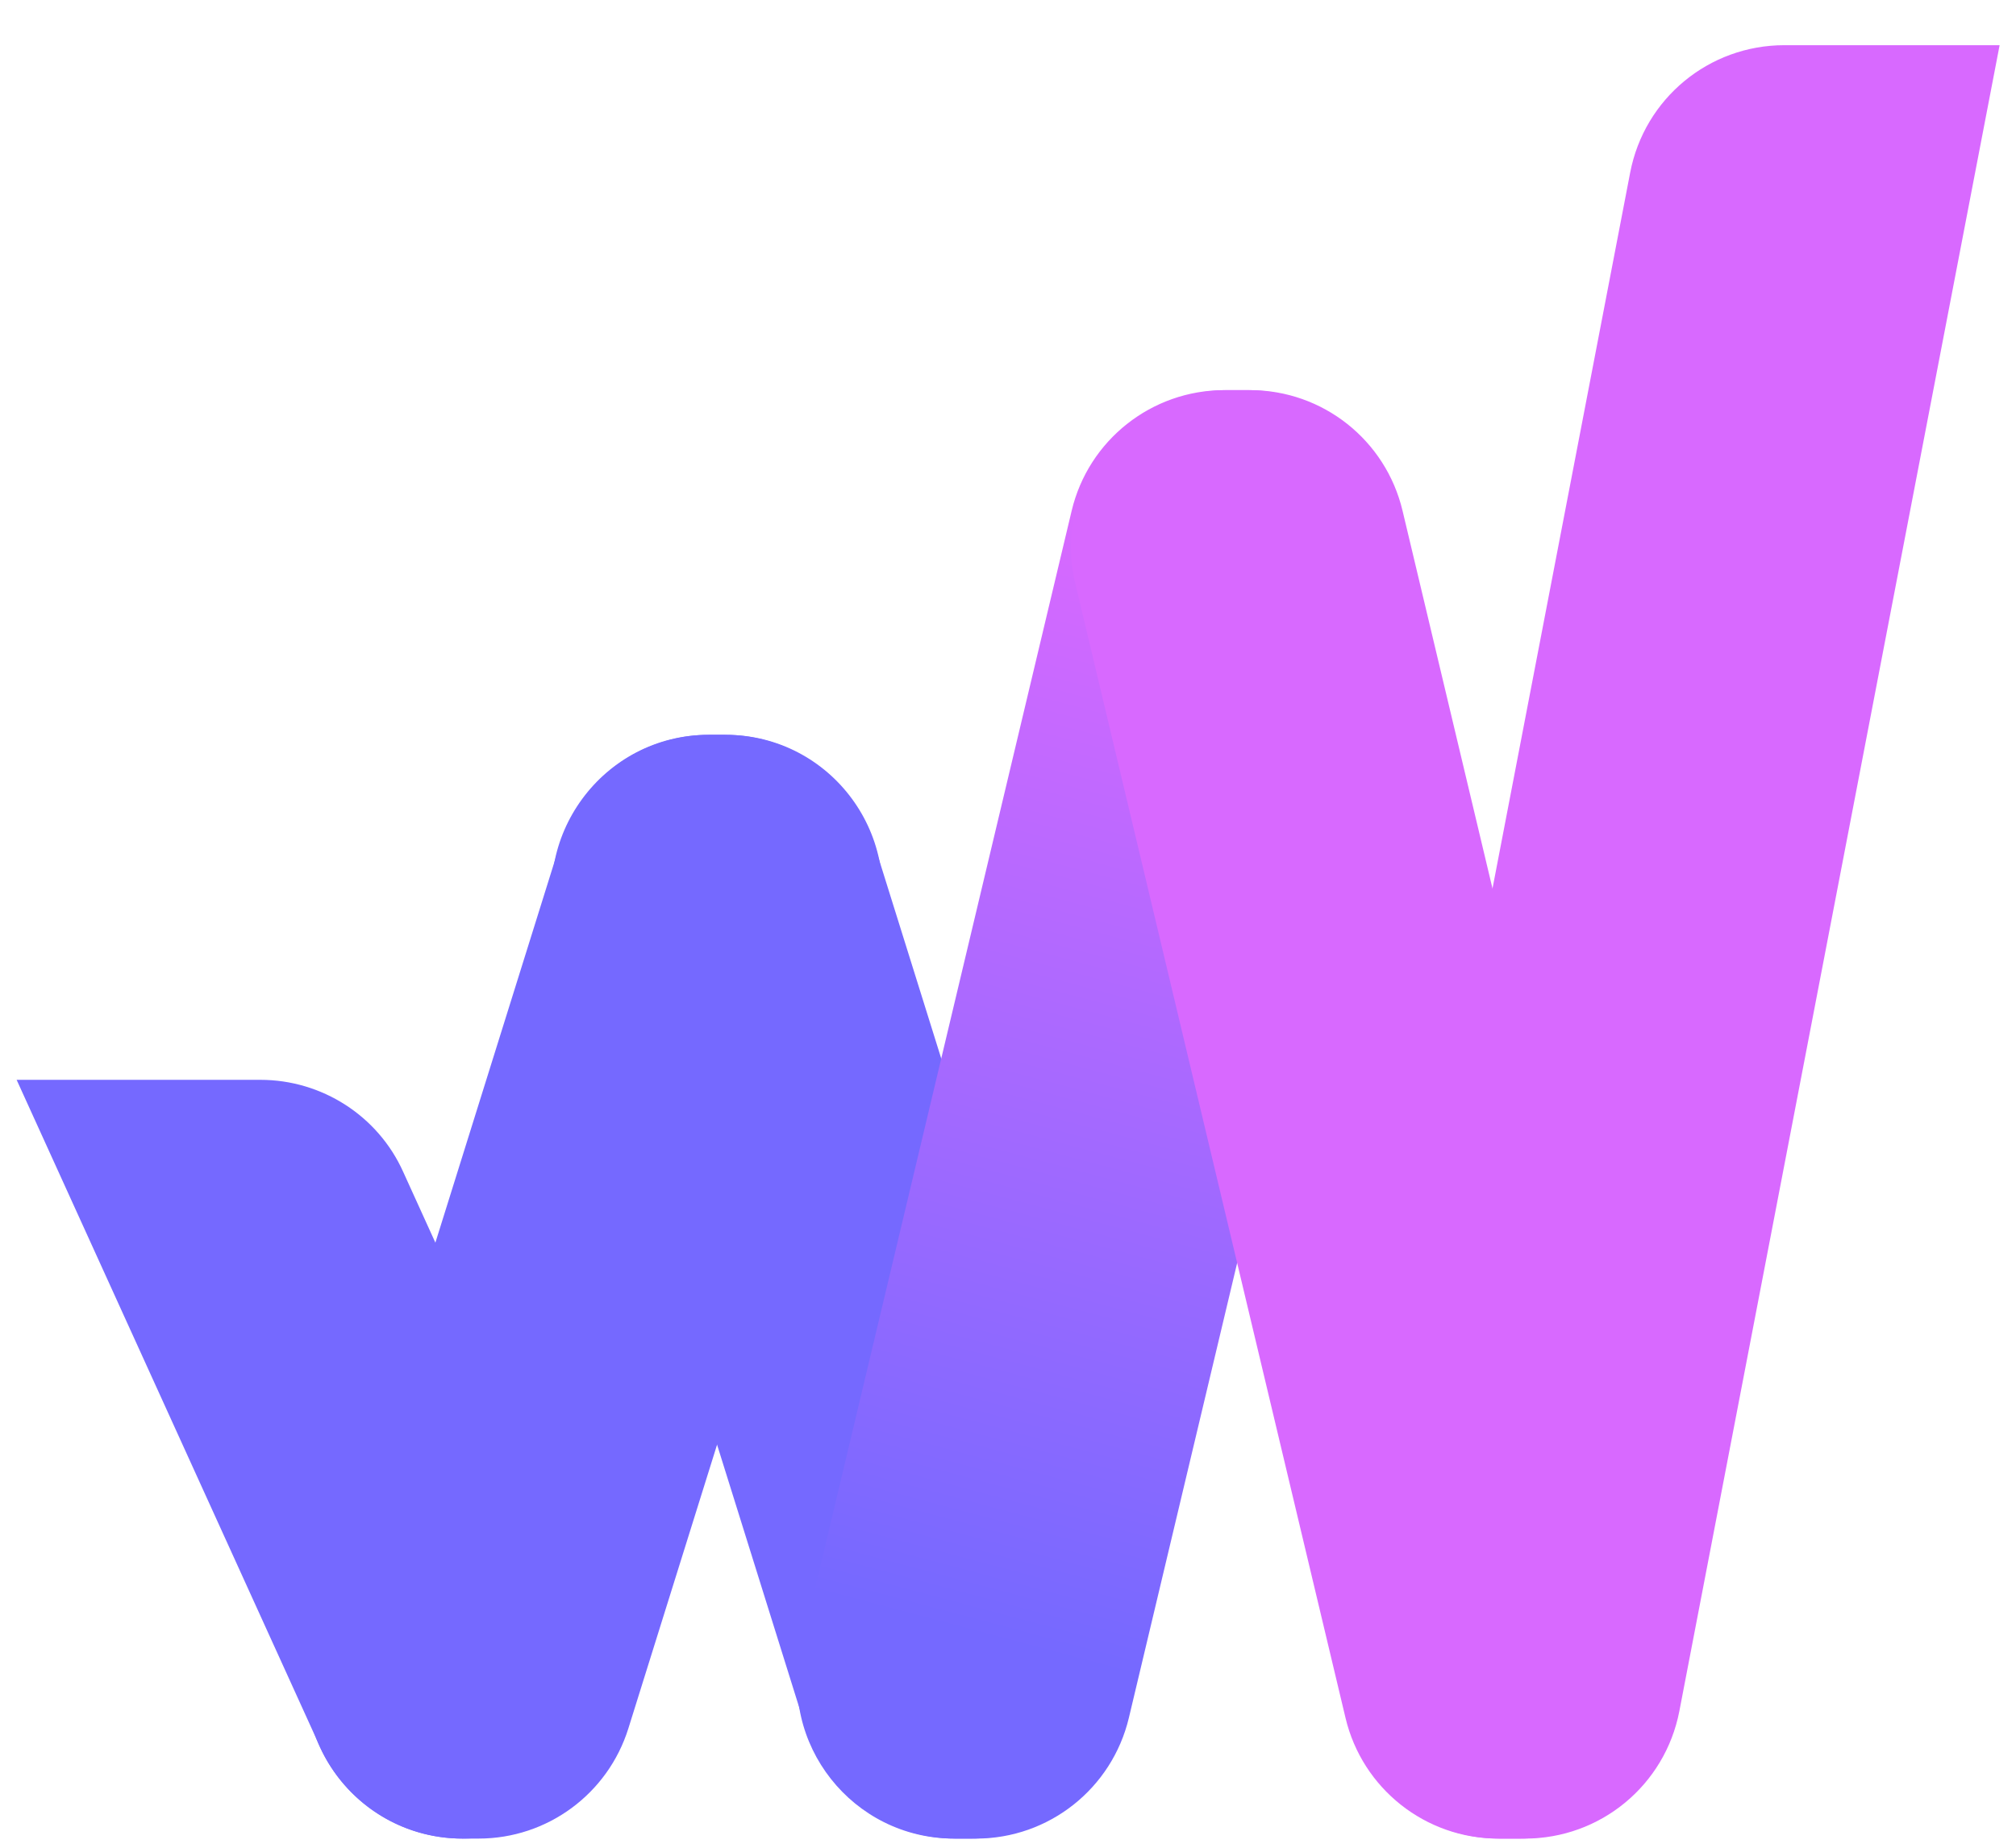
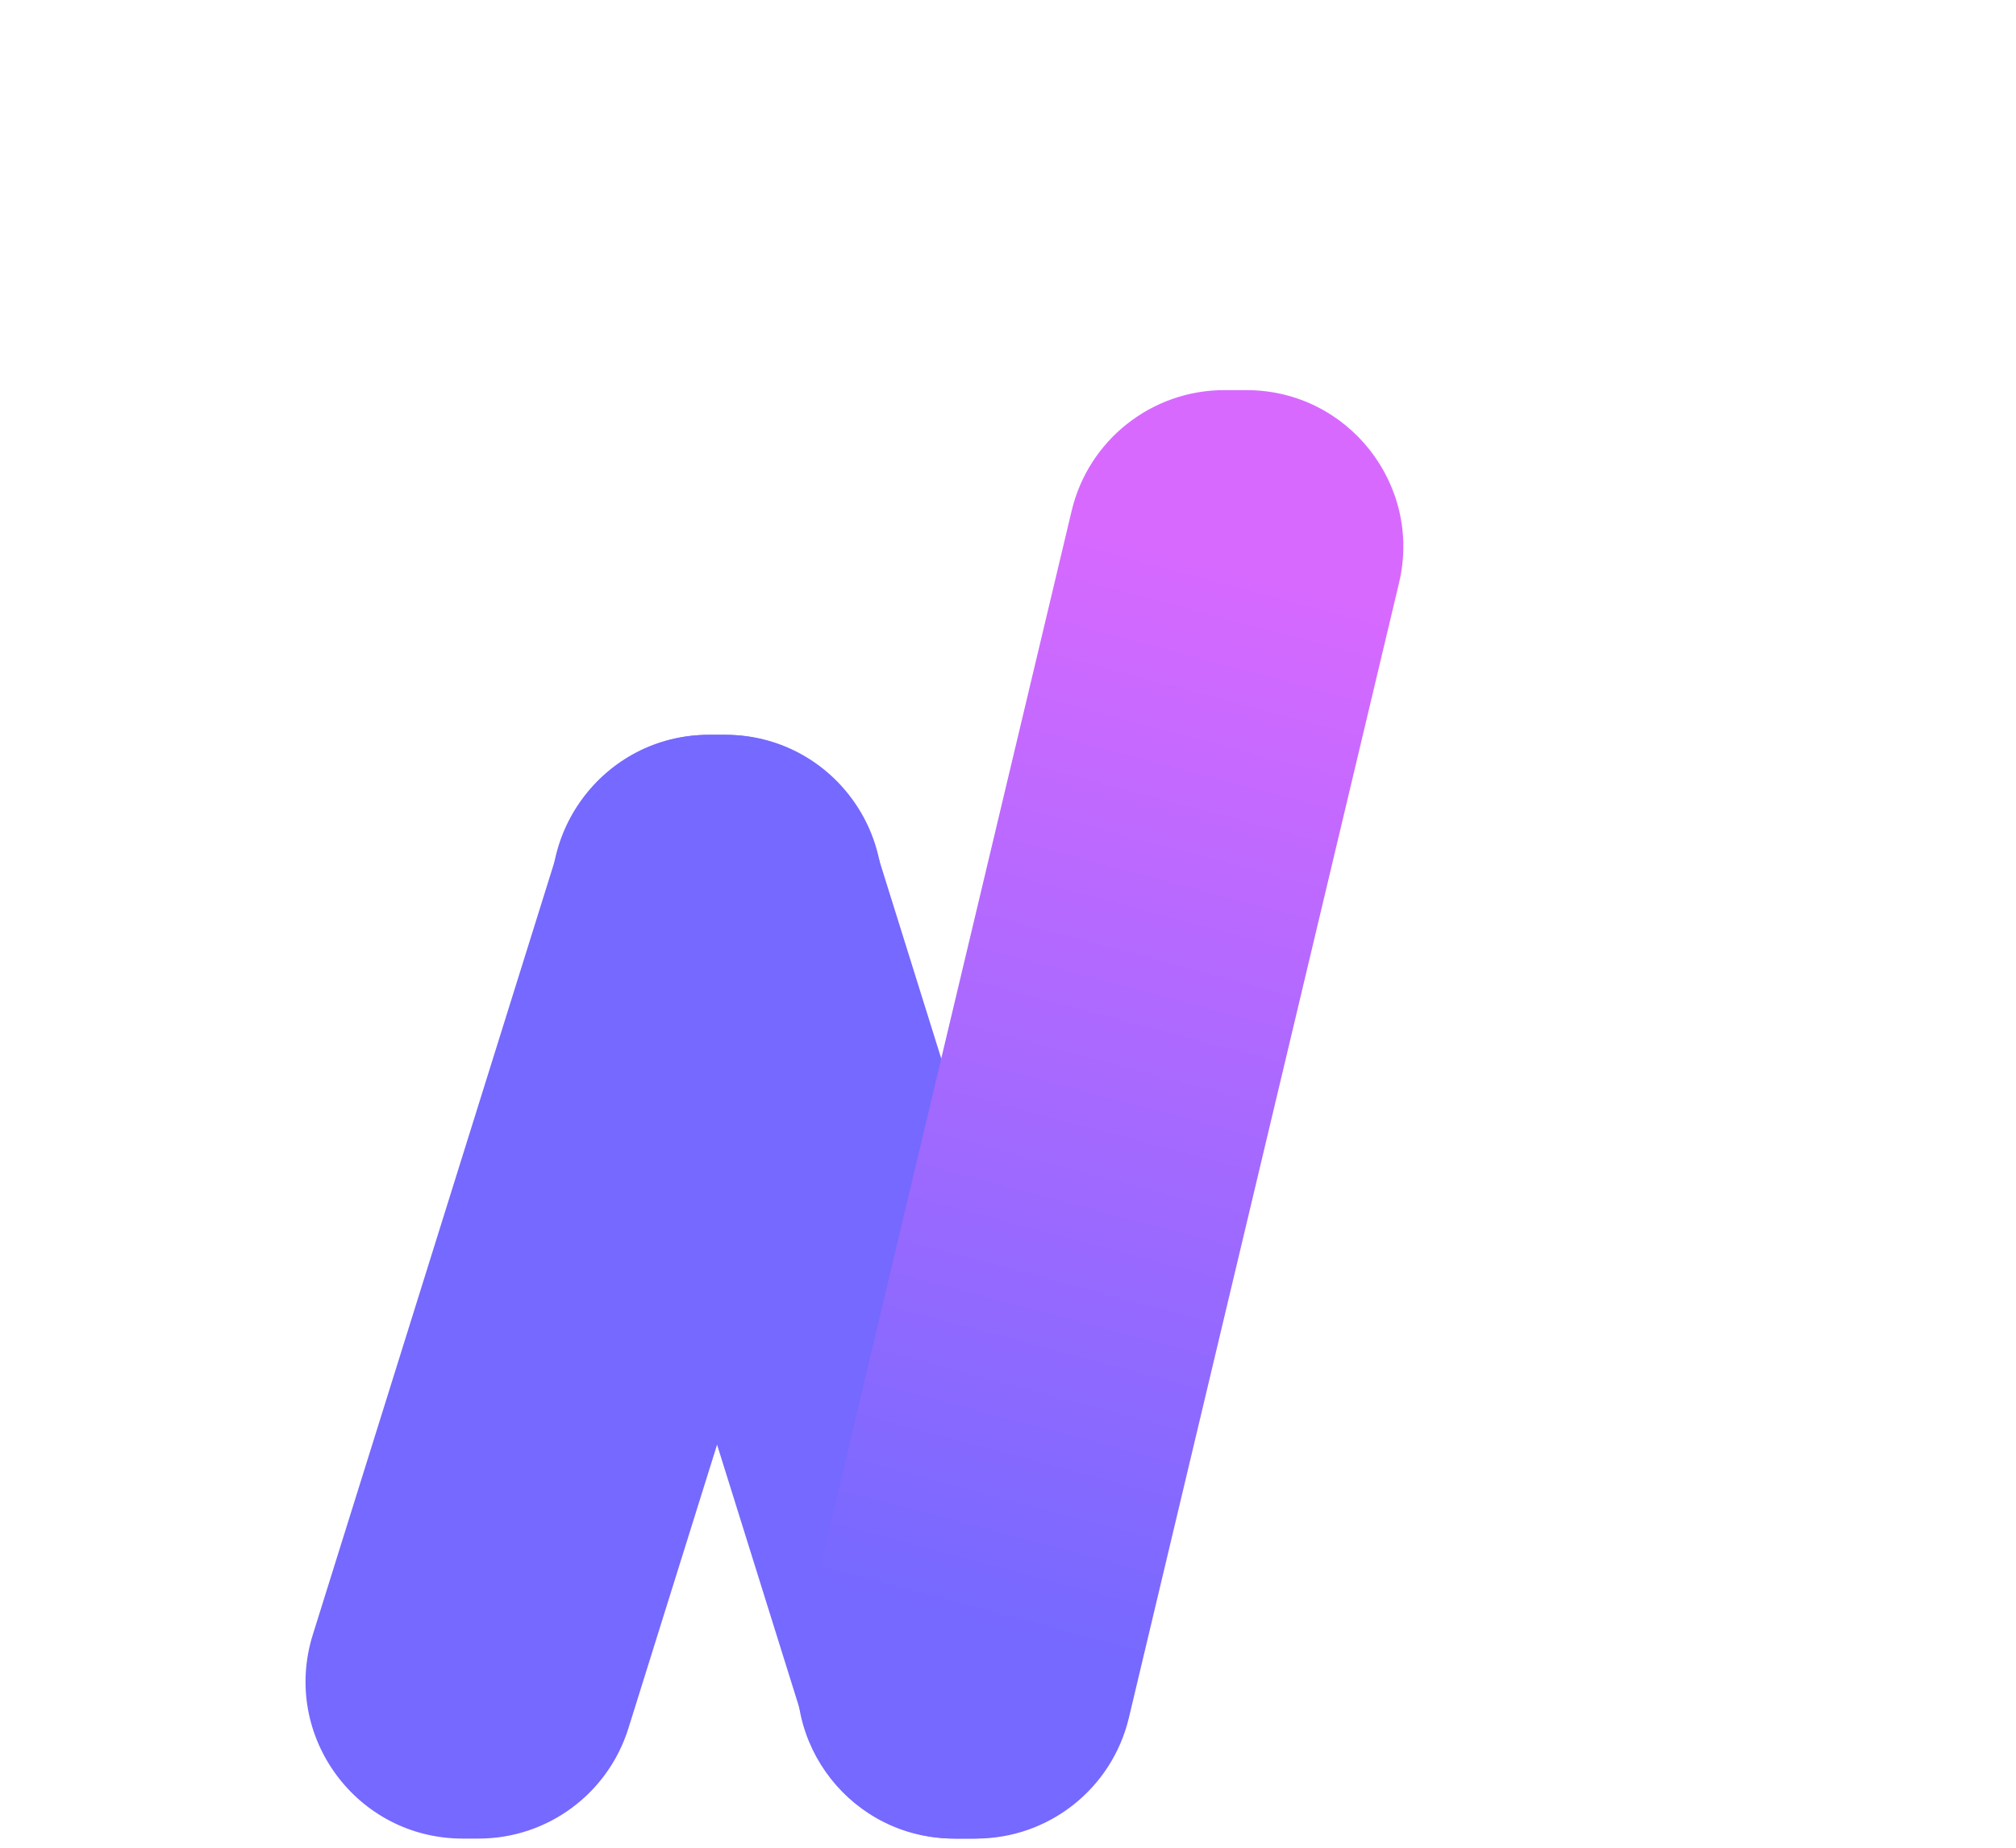
<svg xmlns="http://www.w3.org/2000/svg" version="1.1" id="Layer_1" x="0px" y="0px" width="24px" height="22px" viewBox="0 0 24 22" enable-background="new 0 0 24 22" xml:space="preserve">
  <path fill="#7569FF" d="M5.698,21.891h-0.19c-1.262,0-2.161-1.223-1.784-2.428l2.939-9.401c0.243-0.781,0.964-1.313,1.783-1.313  h0.19c1.262,0,2.161,1.223,1.783,2.429l-2.938,9.4C7.237,21.359,6.516,21.891,5.698,21.891z" />
  <path fill="#7569FF" d="M11.565,21.891h-0.19c-0.818,0-1.539-0.531-1.783-1.313l-2.938-9.4C6.275,9.976,7.177,8.749,8.436,8.749  h0.191c0.818,0,1.539,0.531,1.784,1.313l2.938,9.401C13.726,20.665,12.825,21.891,11.565,21.891z" />
  <linearGradient id="SVGID_1_" gradientUnits="userSpaceOnUse" x1="-777.907" y1="304.458" x2="-783.619" y2="325.934" gradientTransform="matrix(1 0 0 1 793.38 -300.121)">
    <stop offset="0.109" style="stop-color:#D869FF" />
    <stop offset="0.703" style="stop-color:#7569FF" />
  </linearGradient>
  <path fill="url(#SVGID_1_)" d="M11.622,21.891h-0.264c-1.209,0-2.097-1.129-1.816-2.301l3.216-13.509  c0.2-0.841,0.952-1.436,1.817-1.436h0.264c1.208,0,2.097,1.128,1.815,2.301l-3.215,13.507  C13.238,21.296,12.486,21.891,11.622,21.891z" />
-   <path fill="#D869FF" d="M18.097,21.891h-0.263c-0.865,0-1.616-0.595-1.816-1.437L12.801,6.946c-0.28-1.175,0.611-2.301,1.817-2.301  h0.264c0.865,0,1.615,0.595,1.815,1.436l3.216,13.508C20.195,20.765,19.304,21.891,18.097,21.891z" />
-   <path fill="#D869FF" d="M18.157,21.891h-0.3c-1.173,0-2.058-1.069-1.837-2.222l3.387-17.615c0.17-0.881,0.937-1.516,1.836-1.516  h2.562l-3.813,19.837c-0.171,0.881-0.939,1.516-1.837,1.516H18.157z" />
-   <path fill="#7569FF" d="M5.508,21.891c-0.731,0-1.399-0.428-1.7-1.096l-3.61-7.938H3.1c0.731,0,1.4,0.428,1.7,1.096l2.408,5.296  C7.768,20.488,6.867,21.891,5.508,21.891z" />
</svg>